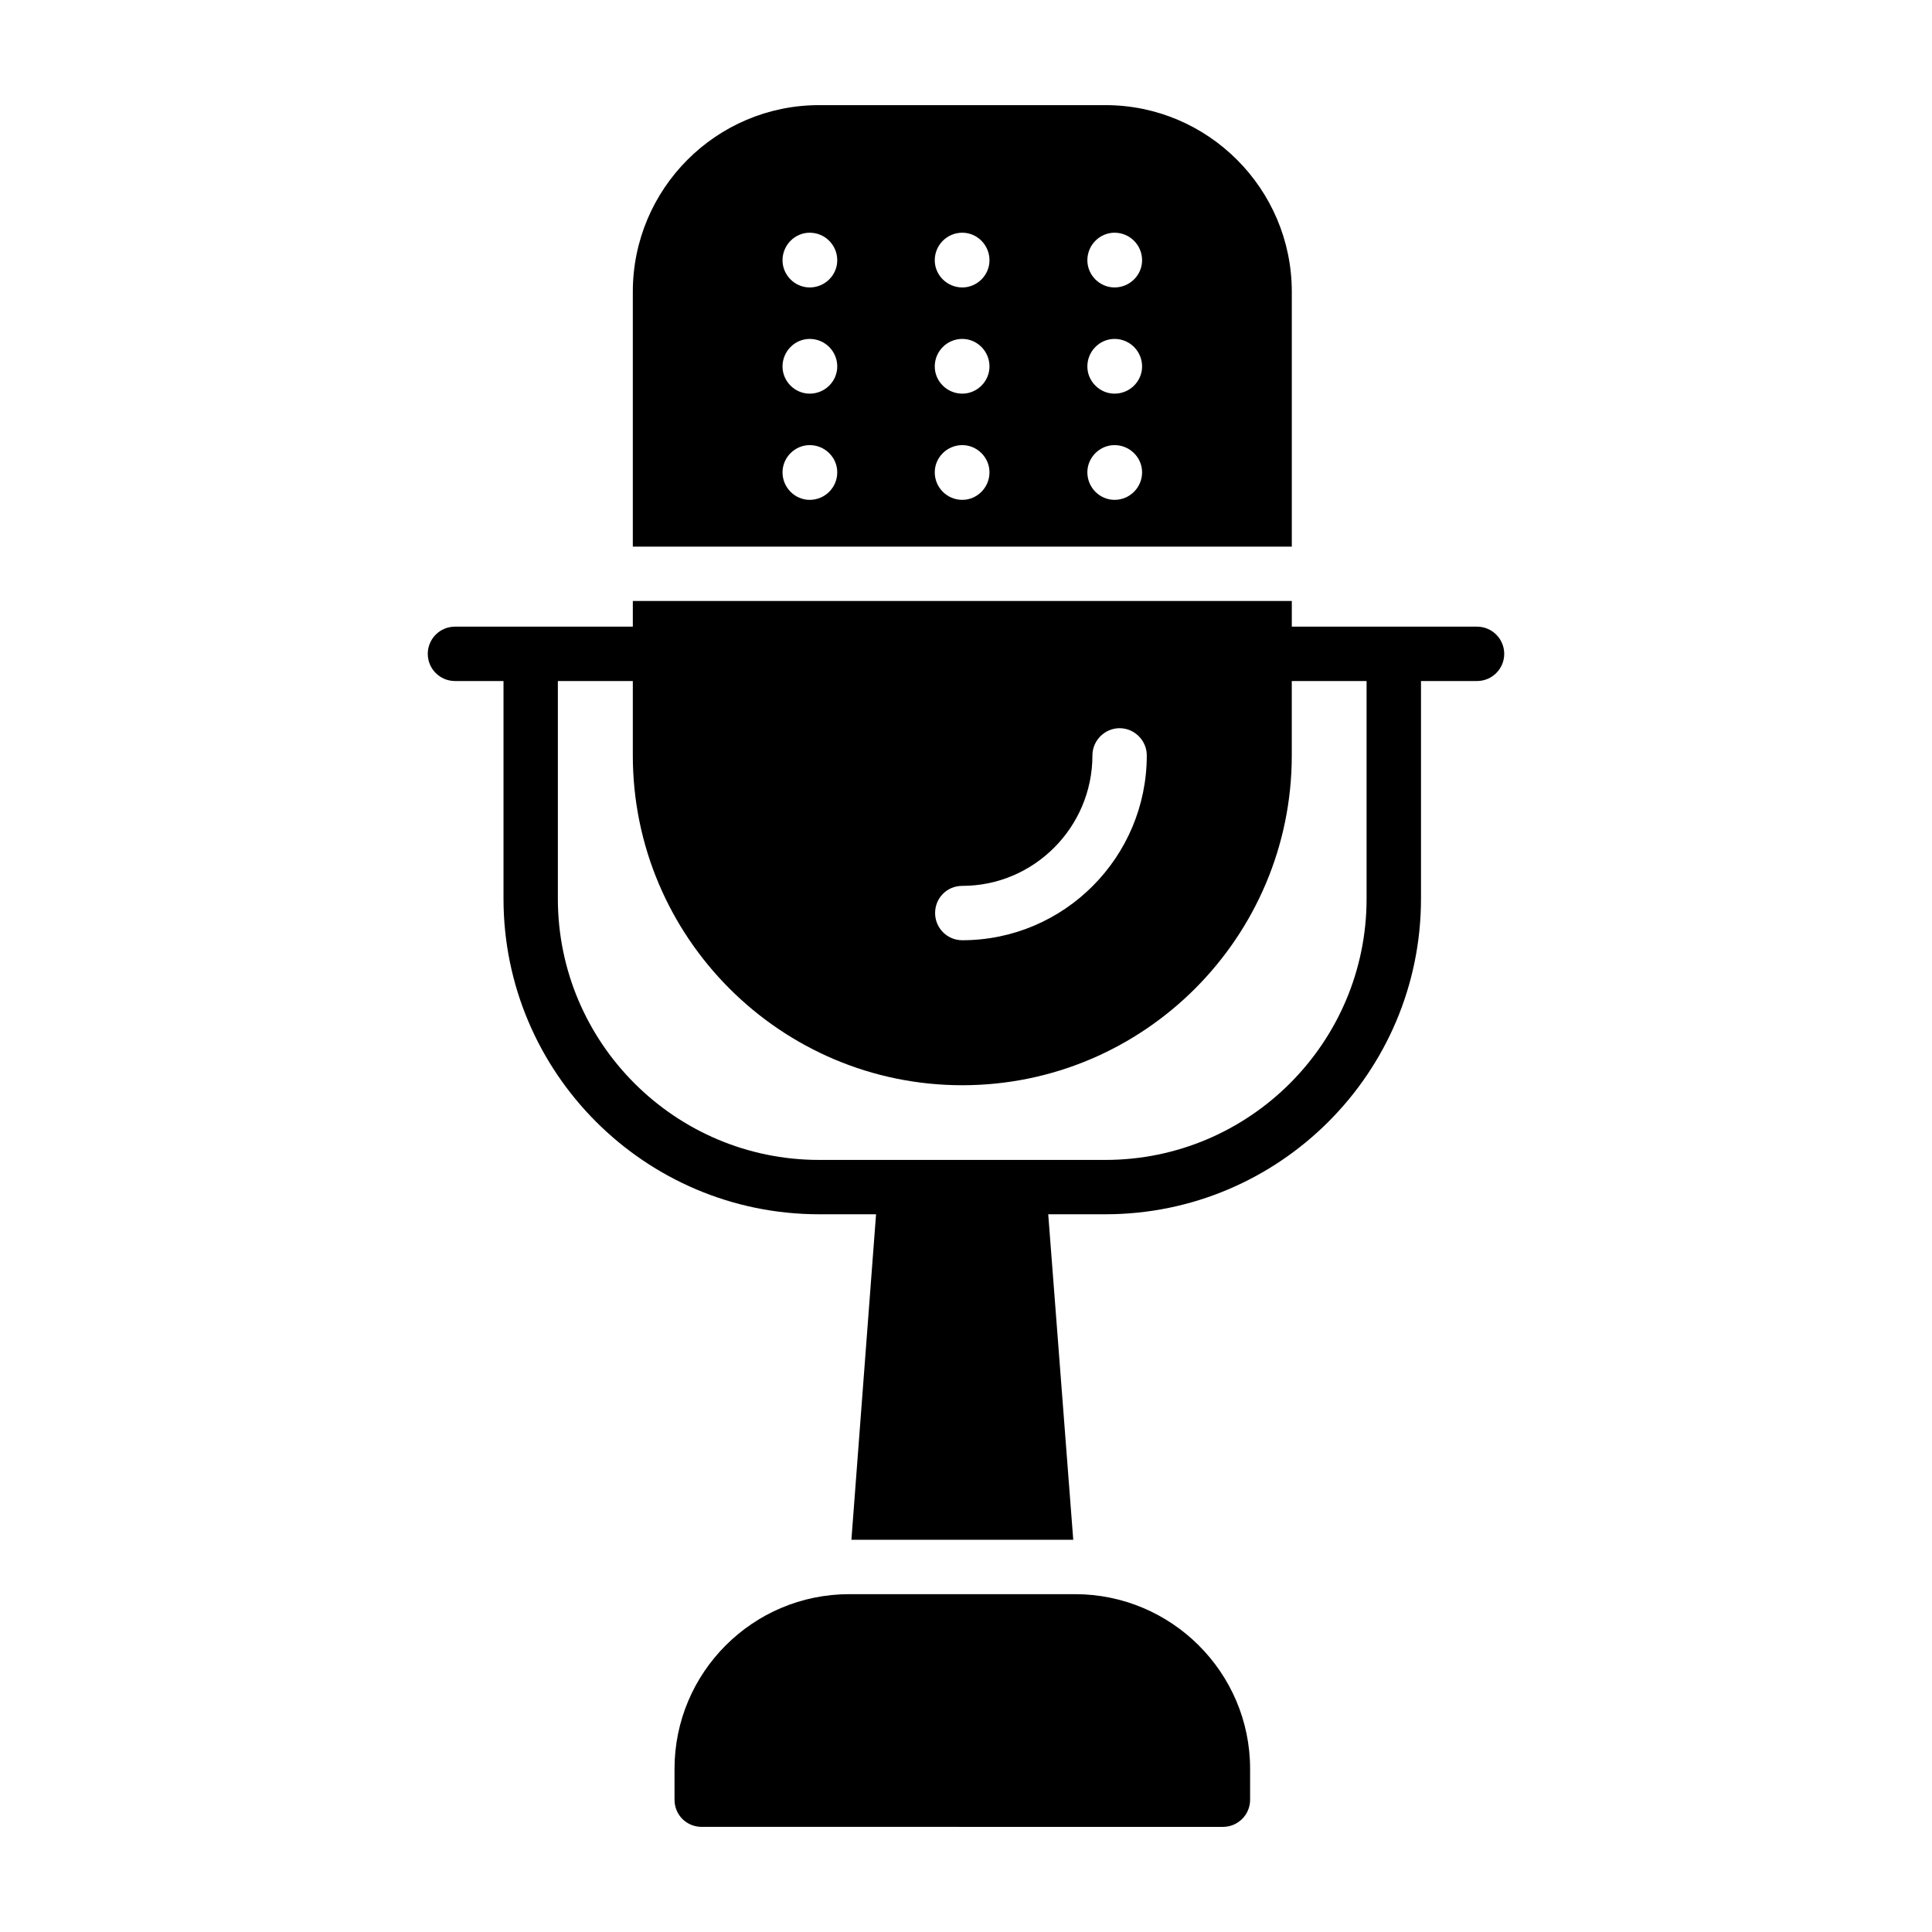
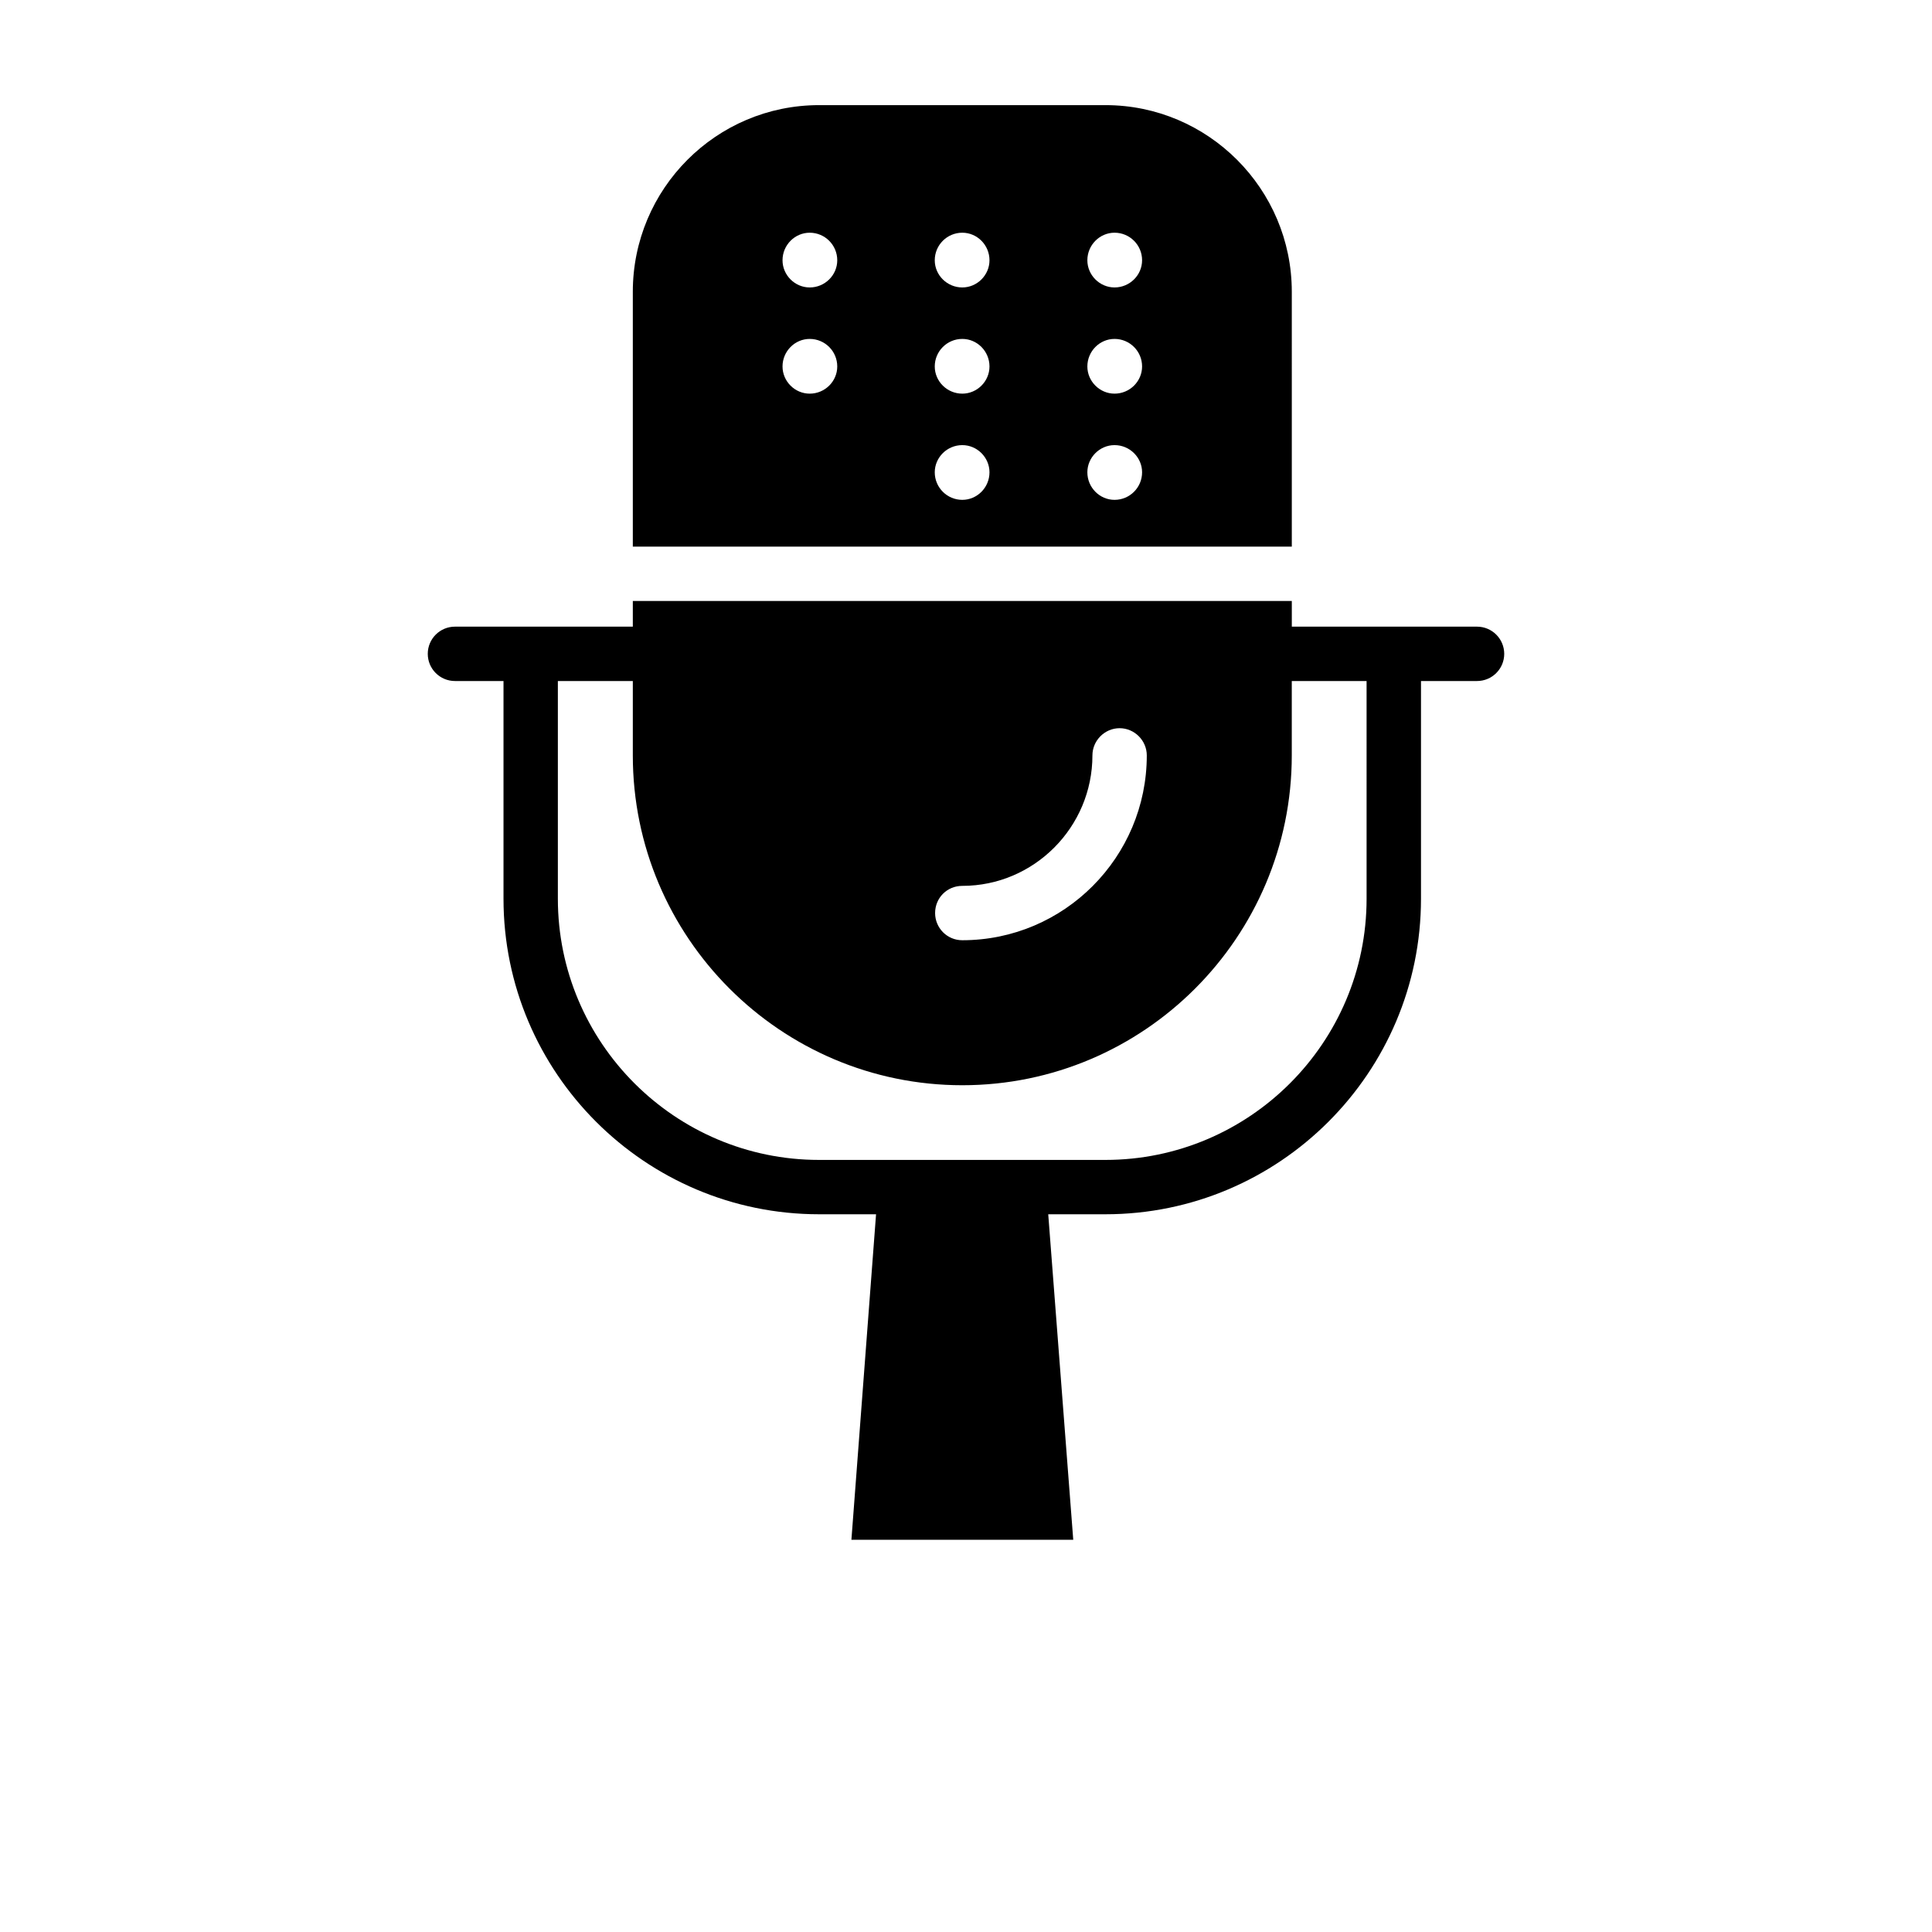
<svg xmlns="http://www.w3.org/2000/svg" fill="#000000" width="800px" height="800px" version="1.1" viewBox="144 144 512 512">
  <g>
-     <path d="m428.9 566.47h-59.844c-25.551 0-46.301 20.75-46.301 46.301v8.164c0 4.035 3.172 7.203 7.203 7.203l138.13 0.004c3.938 0 7.203-3.168 7.203-7.203v-8.164c0-25.555-20.844-46.305-46.395-46.305z" />
-     <path d="m486.34 221.33c0-27.281-22.191-49.469-49.375-49.469h-75.887c-27.281 0-49.375 22.191-49.375 49.469v67.531h174.64zm-127.76 55.137c-3.938 0-7.203-3.266-7.203-7.301 0-3.938 3.266-7.203 7.203-7.203 4.035 0 7.301 3.266 7.301 7.203 0 4.035-3.266 7.301-7.301 7.301zm0-28.145c-3.938 0-7.203-3.266-7.203-7.203 0-4.035 3.266-7.301 7.203-7.301 4.035 0 7.301 3.266 7.301 7.301 0 3.938-3.266 7.203-7.301 7.203zm0-28.145c-3.938 0-7.203-3.266-7.203-7.203 0-4.035 3.266-7.301 7.203-7.301 4.035 0 7.301 3.266 7.301 7.301 0 3.938-3.266 7.203-7.301 7.203zm40.441 56.289c-4.035 0-7.301-3.266-7.301-7.301 0-3.938 3.266-7.203 7.301-7.203 3.938 0 7.203 3.266 7.203 7.203 0 4.035-3.266 7.301-7.203 7.301zm0-28.145c-4.035 0-7.301-3.266-7.301-7.203 0-4.035 3.266-7.301 7.301-7.301 3.938 0 7.203 3.266 7.203 7.301 0 3.938-3.266 7.203-7.203 7.203zm0-28.145c-4.035 0-7.301-3.266-7.301-7.203 0-4.035 3.266-7.301 7.301-7.301 3.938 0 7.203 3.266 7.203 7.301 0 3.938-3.266 7.203-7.203 7.203zm40.344 56.289c-3.938 0-7.203-3.266-7.203-7.301 0-3.938 3.266-7.203 7.203-7.203 4.035 0 7.301 3.266 7.301 7.203 0 4.035-3.266 7.301-7.301 7.301zm0-28.145c-3.938 0-7.203-3.266-7.203-7.203 0-4.035 3.266-7.301 7.203-7.301 4.035 0 7.301 3.266 7.301 7.301 0 3.938-3.266 7.203-7.301 7.203zm0-28.145c-3.938 0-7.203-3.266-7.203-7.203 0-4.035 3.266-7.301 7.203-7.301 4.035 0 7.301 3.266 7.301 7.301 0 3.938-3.266 7.203-7.301 7.203z" />
+     <path d="m486.34 221.33c0-27.281-22.191-49.469-49.375-49.469h-75.887c-27.281 0-49.375 22.191-49.375 49.469v67.531h174.64zm-127.76 55.137zm0-28.145c-3.938 0-7.203-3.266-7.203-7.203 0-4.035 3.266-7.301 7.203-7.301 4.035 0 7.301 3.266 7.301 7.301 0 3.938-3.266 7.203-7.301 7.203zm0-28.145c-3.938 0-7.203-3.266-7.203-7.203 0-4.035 3.266-7.301 7.203-7.301 4.035 0 7.301 3.266 7.301 7.301 0 3.938-3.266 7.203-7.301 7.203zm40.441 56.289c-4.035 0-7.301-3.266-7.301-7.301 0-3.938 3.266-7.203 7.301-7.203 3.938 0 7.203 3.266 7.203 7.203 0 4.035-3.266 7.301-7.203 7.301zm0-28.145c-4.035 0-7.301-3.266-7.301-7.203 0-4.035 3.266-7.301 7.301-7.301 3.938 0 7.203 3.266 7.203 7.301 0 3.938-3.266 7.203-7.203 7.203zm0-28.145c-4.035 0-7.301-3.266-7.301-7.203 0-4.035 3.266-7.301 7.301-7.301 3.938 0 7.203 3.266 7.203 7.301 0 3.938-3.266 7.203-7.203 7.203zm40.344 56.289c-3.938 0-7.203-3.266-7.203-7.301 0-3.938 3.266-7.203 7.203-7.203 4.035 0 7.301 3.266 7.301 7.203 0 4.035-3.266 7.301-7.301 7.301zm0-28.145c-3.938 0-7.203-3.266-7.203-7.203 0-4.035 3.266-7.301 7.203-7.301 4.035 0 7.301 3.266 7.301 7.301 0 3.938-3.266 7.203-7.301 7.203zm0-28.145c-3.938 0-7.203-3.266-7.203-7.203 0-4.035 3.266-7.301 7.203-7.301 4.035 0 7.301 3.266 7.301 7.301 0 3.938-3.266 7.203-7.301 7.203z" />
    <path d="m535.43 310.07h-49.086v-6.809h-174.64v6.809h-47.137c-3.977 0-7.203 3.227-7.203 7.203 0 3.977 3.227 7.203 7.203 7.203h12.867v57.684c0 46.117 37.52 83.633 83.641 83.633h15.09l-6.531 86.258h58.789l-6.629-86.258h15.152c46.117 0 83.633-37.52 83.633-83.633v-57.684h14.855c3.977 0 7.203-3.227 7.203-7.203-0.008-3.977-3.234-7.203-7.211-7.203zm-136.41 68.695c19.02 0 34.484-15.562 34.484-34.582 0-3.938 3.266-7.203 7.203-7.203s7.203 3.266 7.203 7.203c0 26.992-21.902 48.988-48.895 48.988-4.035 0-7.203-3.266-7.203-7.203 0.004-4.031 3.172-7.203 7.207-7.203zm107.14 3.398c0 38.172-31.055 69.227-69.227 69.227h-22.824-0.008-30.164-0.008-22.859c-38.176 0-69.23-31.055-69.23-69.227v-57.684h19.863v19.703c0 48.223 39.191 87.414 87.316 87.414s87.316-39.191 87.316-87.414v-19.703h19.824z" />
  </g>
</svg>